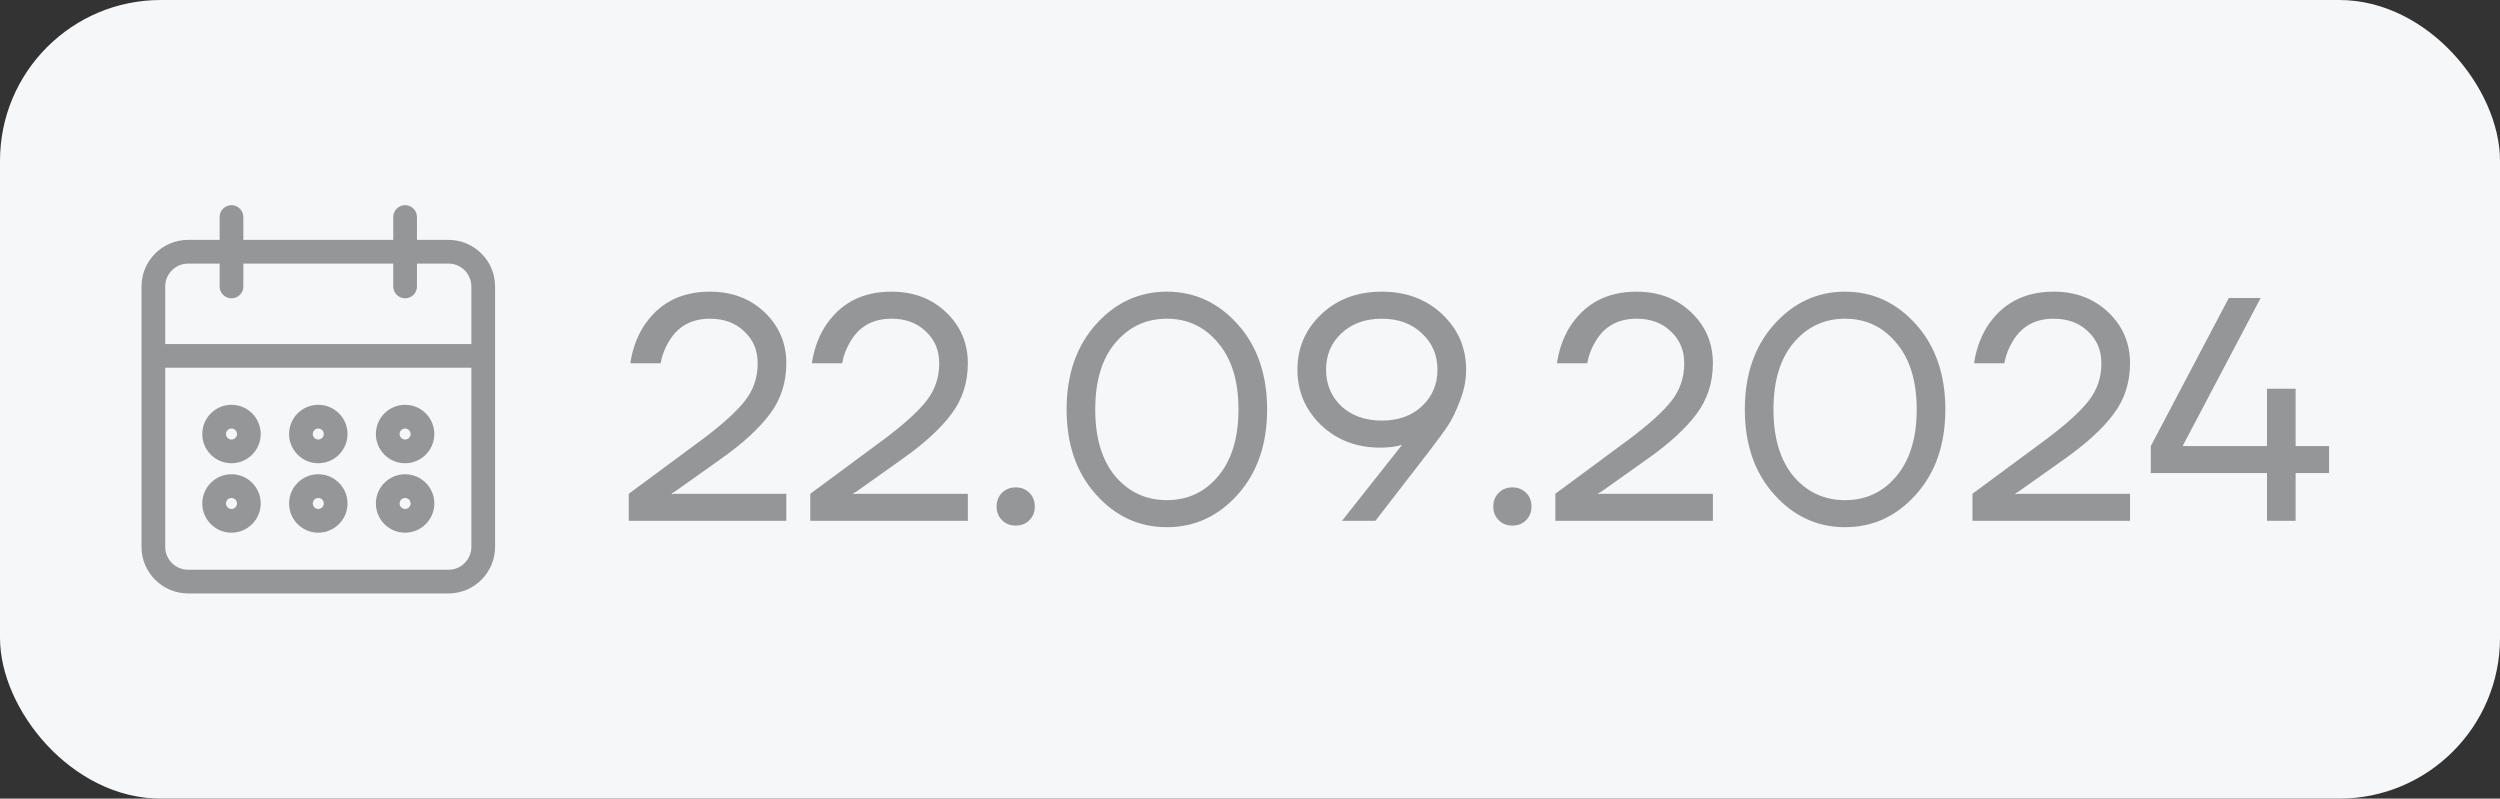
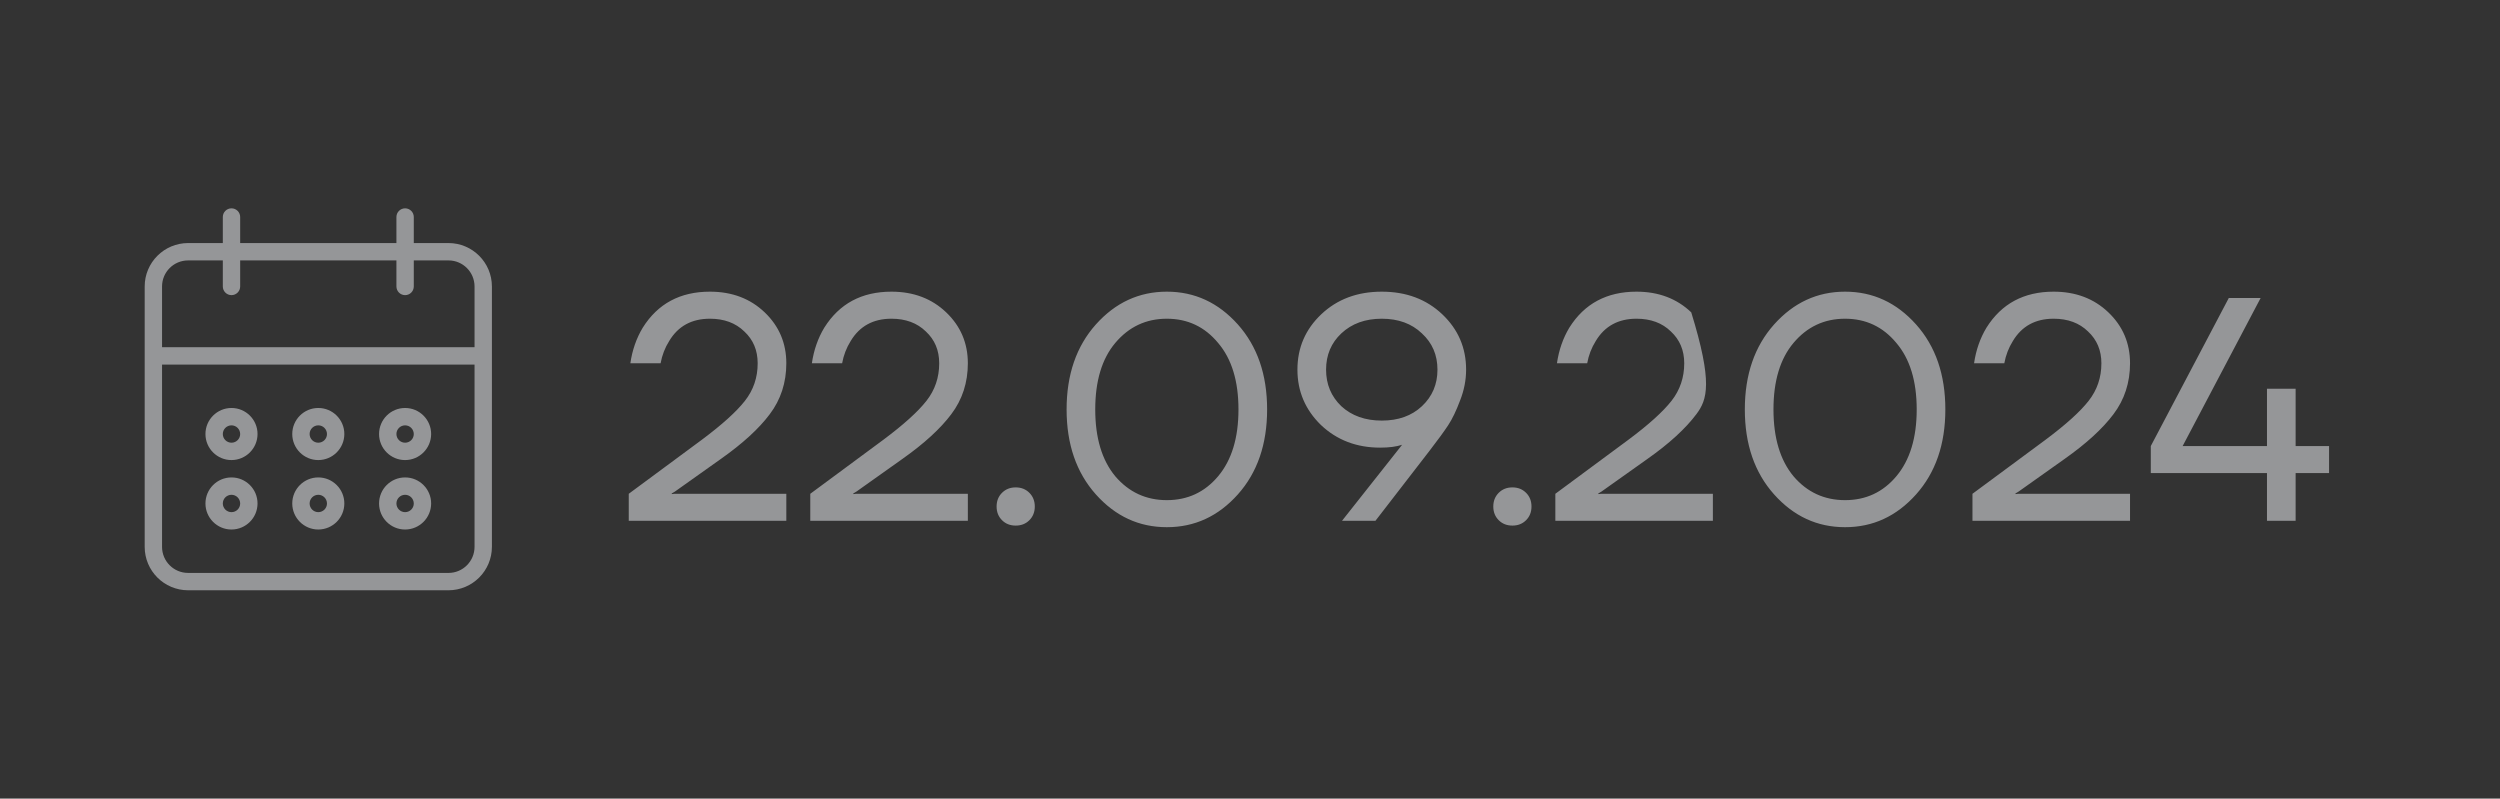
<svg xmlns="http://www.w3.org/2000/svg" width="72" height="23" viewBox="0 0 72 23" fill="none">
  <rect x="0" y="0" width="72" height="23" fill="#333333" stroke="none" />
-   <rect width="72" height="23" rx="4.63" fill="#F5F7F9" />
  <path d="M11.667 15.25C12.081 15.249 12.416 14.914 12.417 14.5C12.417 14.086 12.081 13.75 11.667 13.75C11.252 13.75 10.917 14.086 10.917 14.5C10.917 14.914 11.252 15.25 11.667 15.25ZM11.667 14.25C11.805 14.25 11.916 14.362 11.917 14.5C11.917 14.638 11.805 14.75 11.667 14.75C11.529 14.75 11.417 14.638 11.417 14.5C11.417 14.362 11.529 14.25 11.667 14.25ZM11.667 13.25C12.081 13.249 12.416 12.914 12.417 12.5C12.417 12.086 12.081 11.75 11.667 11.75C11.252 11.75 10.917 12.086 10.917 12.5C10.917 12.914 11.252 13.25 11.667 13.25ZM11.667 12.25C11.805 12.25 11.916 12.362 11.917 12.5C11.917 12.638 11.805 12.75 11.667 12.75C11.529 12.75 11.417 12.638 11.417 12.5C11.417 12.362 11.529 12.25 11.667 12.25ZM12.917 7H11.917V6.25C11.917 6.112 11.805 6 11.667 6C11.529 6 11.417 6.112 11.417 6.25V7H6.917V6.25C6.917 6.112 6.805 6 6.667 6C6.529 6 6.417 6.112 6.417 6.25V7H5.417C4.727 7.001 4.167 7.56 4.167 8.25V15.75C4.167 16.44 4.727 16.999 5.417 17H12.917C13.607 16.999 14.166 16.44 14.167 15.75V8.25C14.166 7.56 13.607 7.001 12.917 7ZM13.667 15.75C13.666 16.164 13.331 16.5 12.917 16.5H5.417C5.003 16.5 4.667 16.164 4.667 15.75V10.5H13.667V15.75ZM13.667 10H4.667V8.25C4.667 7.836 5.003 7.5 5.417 7.5H6.417V8.25C6.417 8.25 6.417 8.25 6.417 8.25C6.417 8.388 6.529 8.5 6.667 8.5C6.667 8.5 6.667 8.5 6.667 8.5C6.805 8.5 6.917 8.388 6.917 8.25V7.5H11.417V8.25C11.417 8.25 11.417 8.25 11.417 8.25C11.417 8.388 11.529 8.5 11.667 8.5C11.667 8.5 11.667 8.5 11.667 8.5C11.805 8.5 11.917 8.388 11.917 8.25V7.5H12.917C13.331 7.5 13.666 7.836 13.667 8.25V10ZM6.667 15.25C7.081 15.249 7.416 14.914 7.417 14.5C7.417 14.086 7.081 13.75 6.667 13.75C6.253 13.75 5.917 14.086 5.917 14.5C5.917 14.914 6.253 15.25 6.667 15.25ZM6.667 14.25C6.805 14.25 6.916 14.362 6.917 14.5C6.917 14.638 6.805 14.75 6.667 14.75C6.529 14.75 6.417 14.638 6.417 14.5C6.417 14.362 6.529 14.25 6.667 14.25ZM9.167 15.25C9.581 15.249 9.916 14.914 9.917 14.5C9.917 14.086 9.581 13.75 9.167 13.75C8.753 13.75 8.417 14.086 8.417 14.5C8.417 14.914 8.753 15.25 9.167 15.25ZM9.167 14.25C9.305 14.25 9.416 14.362 9.417 14.5C9.417 14.638 9.305 14.75 9.167 14.75C9.029 14.75 8.917 14.638 8.917 14.5C8.917 14.362 9.029 14.25 9.167 14.25ZM9.167 13.25C9.581 13.249 9.916 12.914 9.917 12.5C9.917 12.086 9.581 11.75 9.167 11.75C8.753 11.75 8.417 12.086 8.417 12.5C8.417 12.914 8.753 13.25 9.167 13.25ZM9.167 12.25C9.305 12.25 9.416 12.362 9.417 12.5C9.417 12.638 9.305 12.75 9.167 12.75C9.029 12.75 8.917 12.638 8.917 12.5C8.917 12.362 9.029 12.25 9.167 12.25ZM6.667 13.25C7.081 13.249 7.416 12.914 7.417 12.5C7.417 12.086 7.081 11.75 6.667 11.75C6.253 11.75 5.917 12.086 5.917 12.5C5.917 12.914 6.253 13.25 6.667 13.25ZM6.667 12.25C6.805 12.25 6.916 12.362 6.917 12.5C6.917 12.638 6.805 12.75 6.667 12.75C6.529 12.75 6.417 12.638 6.417 12.5C6.417 12.362 6.529 12.25 6.667 12.25Z" fill="#959698" />
-   <path d="M6.417 8.25V7.5H5.417C5.003 7.5 4.667 7.836 4.667 8.25V10H13.667V8.25C13.666 7.836 13.331 7.5 12.917 7.5H11.917V8.25C11.917 8.388 11.805 8.5 11.667 8.5M6.417 8.25C6.417 8.25 6.417 8.25 6.417 8.25ZM6.417 8.25C6.417 8.388 6.529 8.5 6.667 8.5M6.667 8.5C6.667 8.5 6.667 8.5 6.667 8.5ZM6.667 8.5C6.805 8.5 6.917 8.388 6.917 8.25V7.5H11.417V8.25M11.417 8.25C11.417 8.25 11.417 8.25 11.417 8.25ZM11.417 8.25C11.417 8.388 11.529 8.5 11.667 8.5M11.667 8.5C11.667 8.5 11.667 8.5 11.667 8.5ZM11.667 15.25C12.081 15.249 12.416 14.914 12.417 14.5C12.417 14.086 12.081 13.75 11.667 13.75C11.252 13.75 10.917 14.086 10.917 14.5C10.917 14.914 11.252 15.25 11.667 15.25ZM11.667 14.25C11.805 14.25 11.916 14.362 11.917 14.5C11.917 14.638 11.805 14.75 11.667 14.75C11.529 14.75 11.417 14.638 11.417 14.5C11.417 14.362 11.529 14.25 11.667 14.25ZM11.667 13.25C12.081 13.249 12.416 12.914 12.417 12.5C12.417 12.086 12.081 11.75 11.667 11.75C11.252 11.75 10.917 12.086 10.917 12.5C10.917 12.914 11.252 13.25 11.667 13.25ZM11.667 12.25C11.805 12.25 11.916 12.362 11.917 12.5C11.917 12.638 11.805 12.75 11.667 12.75C11.529 12.75 11.417 12.638 11.417 12.5C11.417 12.362 11.529 12.25 11.667 12.25ZM12.917 7H11.917V6.25C11.917 6.112 11.805 6 11.667 6C11.529 6 11.417 6.112 11.417 6.25V7H6.917V6.25C6.917 6.112 6.805 6 6.667 6C6.529 6 6.417 6.112 6.417 6.25V7H5.417C4.727 7.001 4.167 7.56 4.167 8.25V15.75C4.167 16.44 4.727 16.999 5.417 17H12.917C13.607 16.999 14.166 16.44 14.167 15.75V8.25C14.166 7.56 13.607 7.001 12.917 7ZM13.667 15.75C13.666 16.164 13.331 16.5 12.917 16.5H5.417C5.003 16.5 4.667 16.164 4.667 15.75V10.5H13.667V15.75ZM6.667 15.25C7.081 15.249 7.416 14.914 7.417 14.5C7.417 14.086 7.081 13.75 6.667 13.75C6.253 13.75 5.917 14.086 5.917 14.5C5.917 14.914 6.253 15.25 6.667 15.25ZM6.667 14.25C6.805 14.25 6.916 14.362 6.917 14.5C6.917 14.638 6.805 14.75 6.667 14.75C6.529 14.75 6.417 14.638 6.417 14.5C6.417 14.362 6.529 14.25 6.667 14.25ZM9.167 15.25C9.581 15.249 9.916 14.914 9.917 14.5C9.917 14.086 9.581 13.75 9.167 13.75C8.753 13.75 8.417 14.086 8.417 14.5C8.417 14.914 8.753 15.25 9.167 15.25ZM9.167 14.25C9.305 14.25 9.416 14.362 9.417 14.5C9.417 14.638 9.305 14.75 9.167 14.75C9.029 14.75 8.917 14.638 8.917 14.5C8.917 14.362 9.029 14.25 9.167 14.25ZM9.167 13.25C9.581 13.249 9.916 12.914 9.917 12.5C9.917 12.086 9.581 11.75 9.167 11.75C8.753 11.75 8.417 12.086 8.417 12.5C8.417 12.914 8.753 13.25 9.167 13.25ZM9.167 12.25C9.305 12.25 9.416 12.362 9.417 12.5C9.417 12.638 9.305 12.75 9.167 12.75C9.029 12.75 8.917 12.638 8.917 12.5C8.917 12.362 9.029 12.25 9.167 12.25ZM6.667 13.25C7.081 13.249 7.416 12.914 7.417 12.5C7.417 12.086 7.081 11.75 6.667 11.75C6.253 11.75 5.917 12.086 5.917 12.5C5.917 12.914 6.253 13.25 6.667 13.25ZM6.667 12.25C6.805 12.25 6.916 12.362 6.917 12.5C6.917 12.638 6.805 12.75 6.667 12.75C6.529 12.75 6.417 12.638 6.417 12.5C6.417 12.362 6.529 12.25 6.667 12.25Z" stroke="#959698" stroke-width="0.183" />
-   <path d="M18.108 15V14.221L20.217 12.662C20.797 12.229 21.21 11.856 21.454 11.544C21.699 11.232 21.821 10.872 21.821 10.463C21.821 10.09 21.693 9.784 21.436 9.546C21.185 9.301 20.855 9.179 20.446 9.179C19.92 9.179 19.529 9.393 19.273 9.821C19.15 10.016 19.068 10.23 19.025 10.463H18.154C18.209 10.084 18.328 9.741 18.512 9.436C18.946 8.745 19.59 8.4 20.446 8.4C21.082 8.4 21.607 8.599 22.023 8.996C22.438 9.393 22.646 9.882 22.646 10.463C22.646 11.019 22.487 11.508 22.169 11.929C21.858 12.345 21.39 12.773 20.767 13.213L19.438 14.157L19.346 14.212V14.23L19.428 14.221H22.646V15H18.108ZM23.336 15V14.221L25.445 12.662C26.025 12.229 26.438 11.856 26.682 11.544C26.927 11.232 27.049 10.872 27.049 10.463C27.049 10.09 26.921 9.784 26.664 9.546C26.413 9.301 26.083 9.179 25.674 9.179C25.148 9.179 24.757 9.393 24.5 9.821C24.378 10.016 24.296 10.23 24.253 10.463H23.382C23.437 10.084 23.556 9.741 23.74 9.436C24.174 8.745 24.818 8.4 25.674 8.4C26.309 8.4 26.835 8.599 27.25 8.996C27.666 9.393 27.874 9.882 27.874 10.463C27.874 11.019 27.715 11.508 27.397 11.929C27.085 12.345 26.618 12.773 25.995 13.213L24.666 14.157L24.574 14.212V14.23L24.656 14.221H27.874V15H23.336ZM28.858 14.982C28.754 14.878 28.702 14.746 28.702 14.588C28.702 14.429 28.754 14.297 28.858 14.193C28.962 14.089 29.093 14.037 29.252 14.037C29.411 14.037 29.542 14.089 29.646 14.193C29.75 14.297 29.802 14.429 29.802 14.588C29.802 14.746 29.75 14.878 29.646 14.982C29.542 15.086 29.411 15.137 29.252 15.137C29.093 15.137 28.962 15.086 28.858 14.982ZM31.561 14.239C30.999 13.61 30.718 12.794 30.718 11.792C30.718 10.789 30.999 9.974 31.561 9.344C32.124 8.715 32.805 8.4 33.605 8.4C34.406 8.4 35.087 8.715 35.65 9.344C36.212 9.974 36.493 10.789 36.493 11.792C36.493 12.794 36.212 13.61 35.65 14.239C35.087 14.869 34.406 15.183 33.605 15.183C32.805 15.183 32.124 14.869 31.561 14.239ZM32.12 9.876C31.735 10.334 31.543 10.973 31.543 11.792C31.543 12.611 31.735 13.252 32.12 13.717C32.512 14.175 33.007 14.404 33.605 14.404C34.204 14.404 34.696 14.175 35.081 13.717C35.472 13.252 35.668 12.611 35.668 11.792C35.668 10.973 35.472 10.334 35.081 9.876C34.696 9.411 34.204 9.179 33.605 9.179C33.007 9.179 32.512 9.411 32.12 9.876ZM37.366 10.646C37.366 10.016 37.595 9.485 38.053 9.051C38.512 8.617 39.092 8.4 39.795 8.4C40.498 8.4 41.078 8.617 41.537 9.051C41.995 9.485 42.224 10.016 42.224 10.646C42.224 10.945 42.166 11.242 42.05 11.535C41.94 11.828 41.827 12.064 41.711 12.241C41.595 12.418 41.415 12.666 41.17 12.983L39.612 15H38.649L40.345 12.855L40.373 12.818L40.382 12.809C40.217 12.864 40.006 12.892 39.749 12.892C39.071 12.892 38.503 12.675 38.044 12.241C37.592 11.801 37.366 11.269 37.366 10.646ZM38.631 9.601C38.338 9.876 38.191 10.224 38.191 10.646C38.191 11.068 38.338 11.419 38.631 11.7C38.931 11.975 39.319 12.113 39.795 12.113C40.272 12.113 40.657 11.975 40.95 11.7C41.25 11.419 41.399 11.068 41.399 10.646C41.399 10.224 41.25 9.876 40.95 9.601C40.657 9.32 40.272 9.179 39.795 9.179C39.319 9.179 38.931 9.32 38.631 9.601ZM43.163 14.982C43.059 14.878 43.007 14.746 43.007 14.588C43.007 14.429 43.059 14.297 43.163 14.193C43.267 14.089 43.398 14.037 43.557 14.037C43.716 14.037 43.847 14.089 43.951 14.193C44.055 14.297 44.107 14.429 44.107 14.588C44.107 14.746 44.055 14.878 43.951 14.982C43.847 15.086 43.716 15.137 43.557 15.137C43.398 15.137 43.267 15.086 43.163 14.982ZM44.794 15V14.221L46.902 12.662C47.483 12.229 47.895 11.856 48.14 11.544C48.384 11.232 48.506 10.872 48.506 10.463C48.506 10.09 48.378 9.784 48.121 9.546C47.871 9.301 47.541 9.179 47.131 9.179C46.606 9.179 46.215 9.393 45.958 9.821C45.836 10.016 45.753 10.23 45.711 10.463H44.84C44.895 10.084 45.014 9.741 45.197 9.436C45.631 8.745 46.276 8.4 47.131 8.4C47.767 8.4 48.292 8.599 48.708 8.996C49.124 9.393 49.331 9.882 49.331 10.463C49.331 11.019 49.172 11.508 48.855 11.929C48.543 12.345 48.076 12.773 47.452 13.213L46.123 14.157L46.031 14.212V14.23L46.114 14.221H49.331V15H44.794ZM51.094 14.239C50.532 13.61 50.251 12.794 50.251 11.792C50.251 10.789 50.532 9.974 51.094 9.344C51.657 8.715 52.338 8.4 53.138 8.4C53.939 8.4 54.62 8.715 55.183 9.344C55.745 9.974 56.026 10.789 56.026 11.792C56.026 12.794 55.745 13.61 55.183 14.239C54.62 14.869 53.939 15.183 53.138 15.183C52.338 15.183 51.657 14.869 51.094 14.239ZM51.653 9.876C51.268 10.334 51.076 10.973 51.076 11.792C51.076 12.611 51.268 13.252 51.653 13.717C52.044 14.175 52.539 14.404 53.138 14.404C53.737 14.404 54.229 14.175 54.614 13.717C55.005 13.252 55.201 12.611 55.201 11.792C55.201 10.973 55.005 10.334 54.614 9.876C54.229 9.411 53.737 9.179 53.138 9.179C52.539 9.179 52.044 9.411 51.653 9.876ZM56.807 15V14.221L58.916 12.662C59.496 12.229 59.909 11.856 60.153 11.544C60.398 11.232 60.52 10.872 60.52 10.463C60.52 10.09 60.391 9.784 60.135 9.546C59.884 9.301 59.554 9.179 59.145 9.179C58.619 9.179 58.228 9.393 57.971 9.821C57.849 10.016 57.767 10.23 57.724 10.463H56.853C56.908 10.084 57.027 9.741 57.211 9.436C57.645 8.745 58.289 8.4 59.145 8.4C59.78 8.4 60.306 8.599 60.721 8.996C61.137 9.393 61.345 9.882 61.345 10.463C61.345 11.019 61.186 11.508 60.868 11.929C60.556 12.345 60.089 12.773 59.466 13.213L58.136 14.157L58.045 14.212V14.23L58.127 14.221H61.345V15H56.807ZM61.943 13.625V12.846L64.189 8.583H65.106L62.86 12.846H65.289V11.196H65.335H66.114V12.846H67.077V13.625H66.114V15H65.289V13.625H61.943Z" fill="#959698" />
+   <path d="M18.108 15V14.221L20.217 12.662C20.797 12.229 21.21 11.856 21.454 11.544C21.699 11.232 21.821 10.872 21.821 10.463C21.821 10.09 21.693 9.784 21.436 9.546C21.185 9.301 20.855 9.179 20.446 9.179C19.92 9.179 19.529 9.393 19.273 9.821C19.15 10.016 19.068 10.23 19.025 10.463H18.154C18.209 10.084 18.328 9.741 18.512 9.436C18.946 8.745 19.59 8.4 20.446 8.4C21.082 8.4 21.607 8.599 22.023 8.996C22.438 9.393 22.646 9.882 22.646 10.463C22.646 11.019 22.487 11.508 22.169 11.929C21.858 12.345 21.39 12.773 20.767 13.213L19.438 14.157L19.346 14.212V14.23L19.428 14.221H22.646V15H18.108ZM23.336 15V14.221L25.445 12.662C26.025 12.229 26.438 11.856 26.682 11.544C26.927 11.232 27.049 10.872 27.049 10.463C27.049 10.09 26.921 9.784 26.664 9.546C26.413 9.301 26.083 9.179 25.674 9.179C25.148 9.179 24.757 9.393 24.5 9.821C24.378 10.016 24.296 10.23 24.253 10.463H23.382C23.437 10.084 23.556 9.741 23.74 9.436C24.174 8.745 24.818 8.4 25.674 8.4C26.309 8.4 26.835 8.599 27.25 8.996C27.666 9.393 27.874 9.882 27.874 10.463C27.874 11.019 27.715 11.508 27.397 11.929C27.085 12.345 26.618 12.773 25.995 13.213L24.666 14.157L24.574 14.212V14.23L24.656 14.221H27.874V15H23.336ZM28.858 14.982C28.754 14.878 28.702 14.746 28.702 14.588C28.702 14.429 28.754 14.297 28.858 14.193C28.962 14.089 29.093 14.037 29.252 14.037C29.411 14.037 29.542 14.089 29.646 14.193C29.75 14.297 29.802 14.429 29.802 14.588C29.802 14.746 29.75 14.878 29.646 14.982C29.542 15.086 29.411 15.137 29.252 15.137C29.093 15.137 28.962 15.086 28.858 14.982ZM31.561 14.239C30.999 13.61 30.718 12.794 30.718 11.792C30.718 10.789 30.999 9.974 31.561 9.344C32.124 8.715 32.805 8.4 33.605 8.4C34.406 8.4 35.087 8.715 35.65 9.344C36.212 9.974 36.493 10.789 36.493 11.792C36.493 12.794 36.212 13.61 35.65 14.239C35.087 14.869 34.406 15.183 33.605 15.183C32.805 15.183 32.124 14.869 31.561 14.239ZM32.12 9.876C31.735 10.334 31.543 10.973 31.543 11.792C31.543 12.611 31.735 13.252 32.12 13.717C32.512 14.175 33.007 14.404 33.605 14.404C34.204 14.404 34.696 14.175 35.081 13.717C35.472 13.252 35.668 12.611 35.668 11.792C35.668 10.973 35.472 10.334 35.081 9.876C34.696 9.411 34.204 9.179 33.605 9.179C33.007 9.179 32.512 9.411 32.12 9.876ZM37.366 10.646C37.366 10.016 37.595 9.485 38.053 9.051C38.512 8.617 39.092 8.4 39.795 8.4C40.498 8.4 41.078 8.617 41.537 9.051C41.995 9.485 42.224 10.016 42.224 10.646C42.224 10.945 42.166 11.242 42.05 11.535C41.94 11.828 41.827 12.064 41.711 12.241C41.595 12.418 41.415 12.666 41.17 12.983L39.612 15H38.649L40.345 12.855L40.373 12.818L40.382 12.809C40.217 12.864 40.006 12.892 39.749 12.892C39.071 12.892 38.503 12.675 38.044 12.241C37.592 11.801 37.366 11.269 37.366 10.646ZM38.631 9.601C38.338 9.876 38.191 10.224 38.191 10.646C38.191 11.068 38.338 11.419 38.631 11.7C38.931 11.975 39.319 12.113 39.795 12.113C40.272 12.113 40.657 11.975 40.95 11.7C41.25 11.419 41.399 11.068 41.399 10.646C41.399 10.224 41.25 9.876 40.95 9.601C40.657 9.32 40.272 9.179 39.795 9.179C39.319 9.179 38.931 9.32 38.631 9.601ZM43.163 14.982C43.059 14.878 43.007 14.746 43.007 14.588C43.007 14.429 43.059 14.297 43.163 14.193C43.267 14.089 43.398 14.037 43.557 14.037C43.716 14.037 43.847 14.089 43.951 14.193C44.055 14.297 44.107 14.429 44.107 14.588C44.107 14.746 44.055 14.878 43.951 14.982C43.847 15.086 43.716 15.137 43.557 15.137C43.398 15.137 43.267 15.086 43.163 14.982ZM44.794 15V14.221L46.902 12.662C47.483 12.229 47.895 11.856 48.14 11.544C48.384 11.232 48.506 10.872 48.506 10.463C48.506 10.09 48.378 9.784 48.121 9.546C47.871 9.301 47.541 9.179 47.131 9.179C46.606 9.179 46.215 9.393 45.958 9.821C45.836 10.016 45.753 10.23 45.711 10.463H44.84C44.895 10.084 45.014 9.741 45.197 9.436C45.631 8.745 46.276 8.4 47.131 8.4C47.767 8.4 48.292 8.599 48.708 8.996C49.331 11.019 49.172 11.508 48.855 11.929C48.543 12.345 48.076 12.773 47.452 13.213L46.123 14.157L46.031 14.212V14.23L46.114 14.221H49.331V15H44.794ZM51.094 14.239C50.532 13.61 50.251 12.794 50.251 11.792C50.251 10.789 50.532 9.974 51.094 9.344C51.657 8.715 52.338 8.4 53.138 8.4C53.939 8.4 54.62 8.715 55.183 9.344C55.745 9.974 56.026 10.789 56.026 11.792C56.026 12.794 55.745 13.61 55.183 14.239C54.62 14.869 53.939 15.183 53.138 15.183C52.338 15.183 51.657 14.869 51.094 14.239ZM51.653 9.876C51.268 10.334 51.076 10.973 51.076 11.792C51.076 12.611 51.268 13.252 51.653 13.717C52.044 14.175 52.539 14.404 53.138 14.404C53.737 14.404 54.229 14.175 54.614 13.717C55.005 13.252 55.201 12.611 55.201 11.792C55.201 10.973 55.005 10.334 54.614 9.876C54.229 9.411 53.737 9.179 53.138 9.179C52.539 9.179 52.044 9.411 51.653 9.876ZM56.807 15V14.221L58.916 12.662C59.496 12.229 59.909 11.856 60.153 11.544C60.398 11.232 60.52 10.872 60.52 10.463C60.52 10.09 60.391 9.784 60.135 9.546C59.884 9.301 59.554 9.179 59.145 9.179C58.619 9.179 58.228 9.393 57.971 9.821C57.849 10.016 57.767 10.23 57.724 10.463H56.853C56.908 10.084 57.027 9.741 57.211 9.436C57.645 8.745 58.289 8.4 59.145 8.4C59.78 8.4 60.306 8.599 60.721 8.996C61.137 9.393 61.345 9.882 61.345 10.463C61.345 11.019 61.186 11.508 60.868 11.929C60.556 12.345 60.089 12.773 59.466 13.213L58.136 14.157L58.045 14.212V14.23L58.127 14.221H61.345V15H56.807ZM61.943 13.625V12.846L64.189 8.583H65.106L62.86 12.846H65.289V11.196H65.335H66.114V12.846H67.077V13.625H66.114V15H65.289V13.625H61.943Z" fill="#959698" />
</svg>